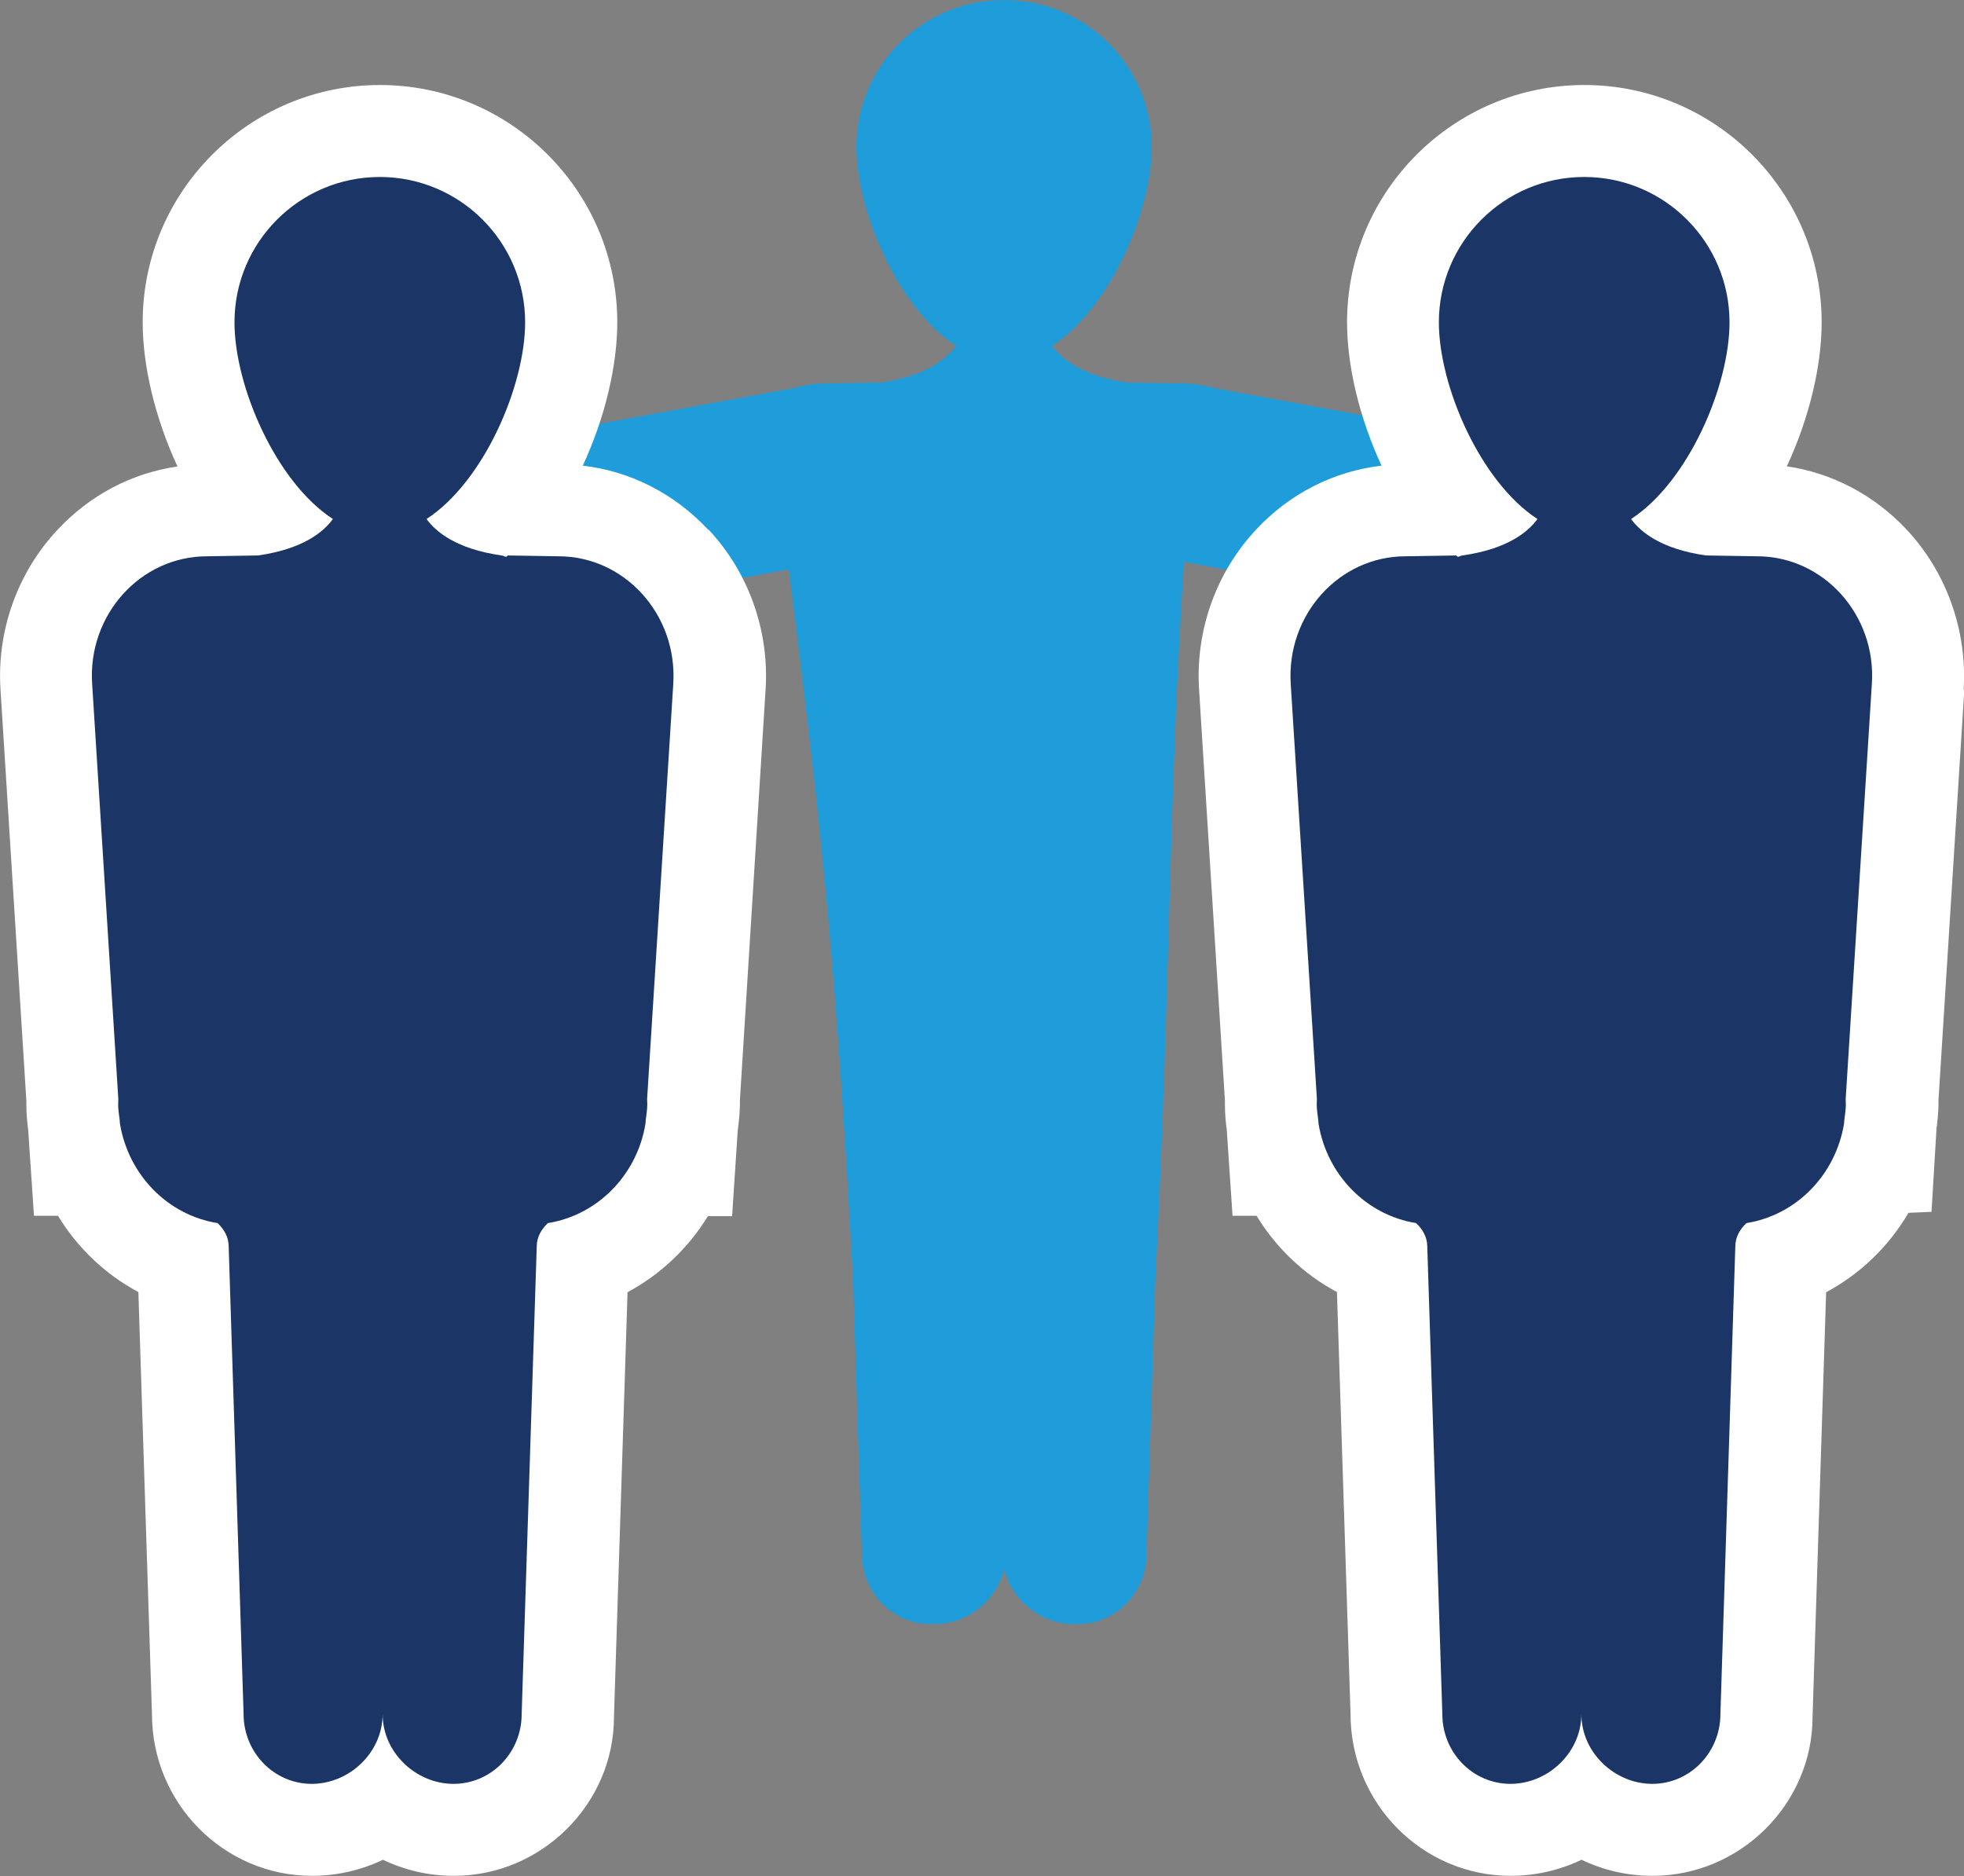
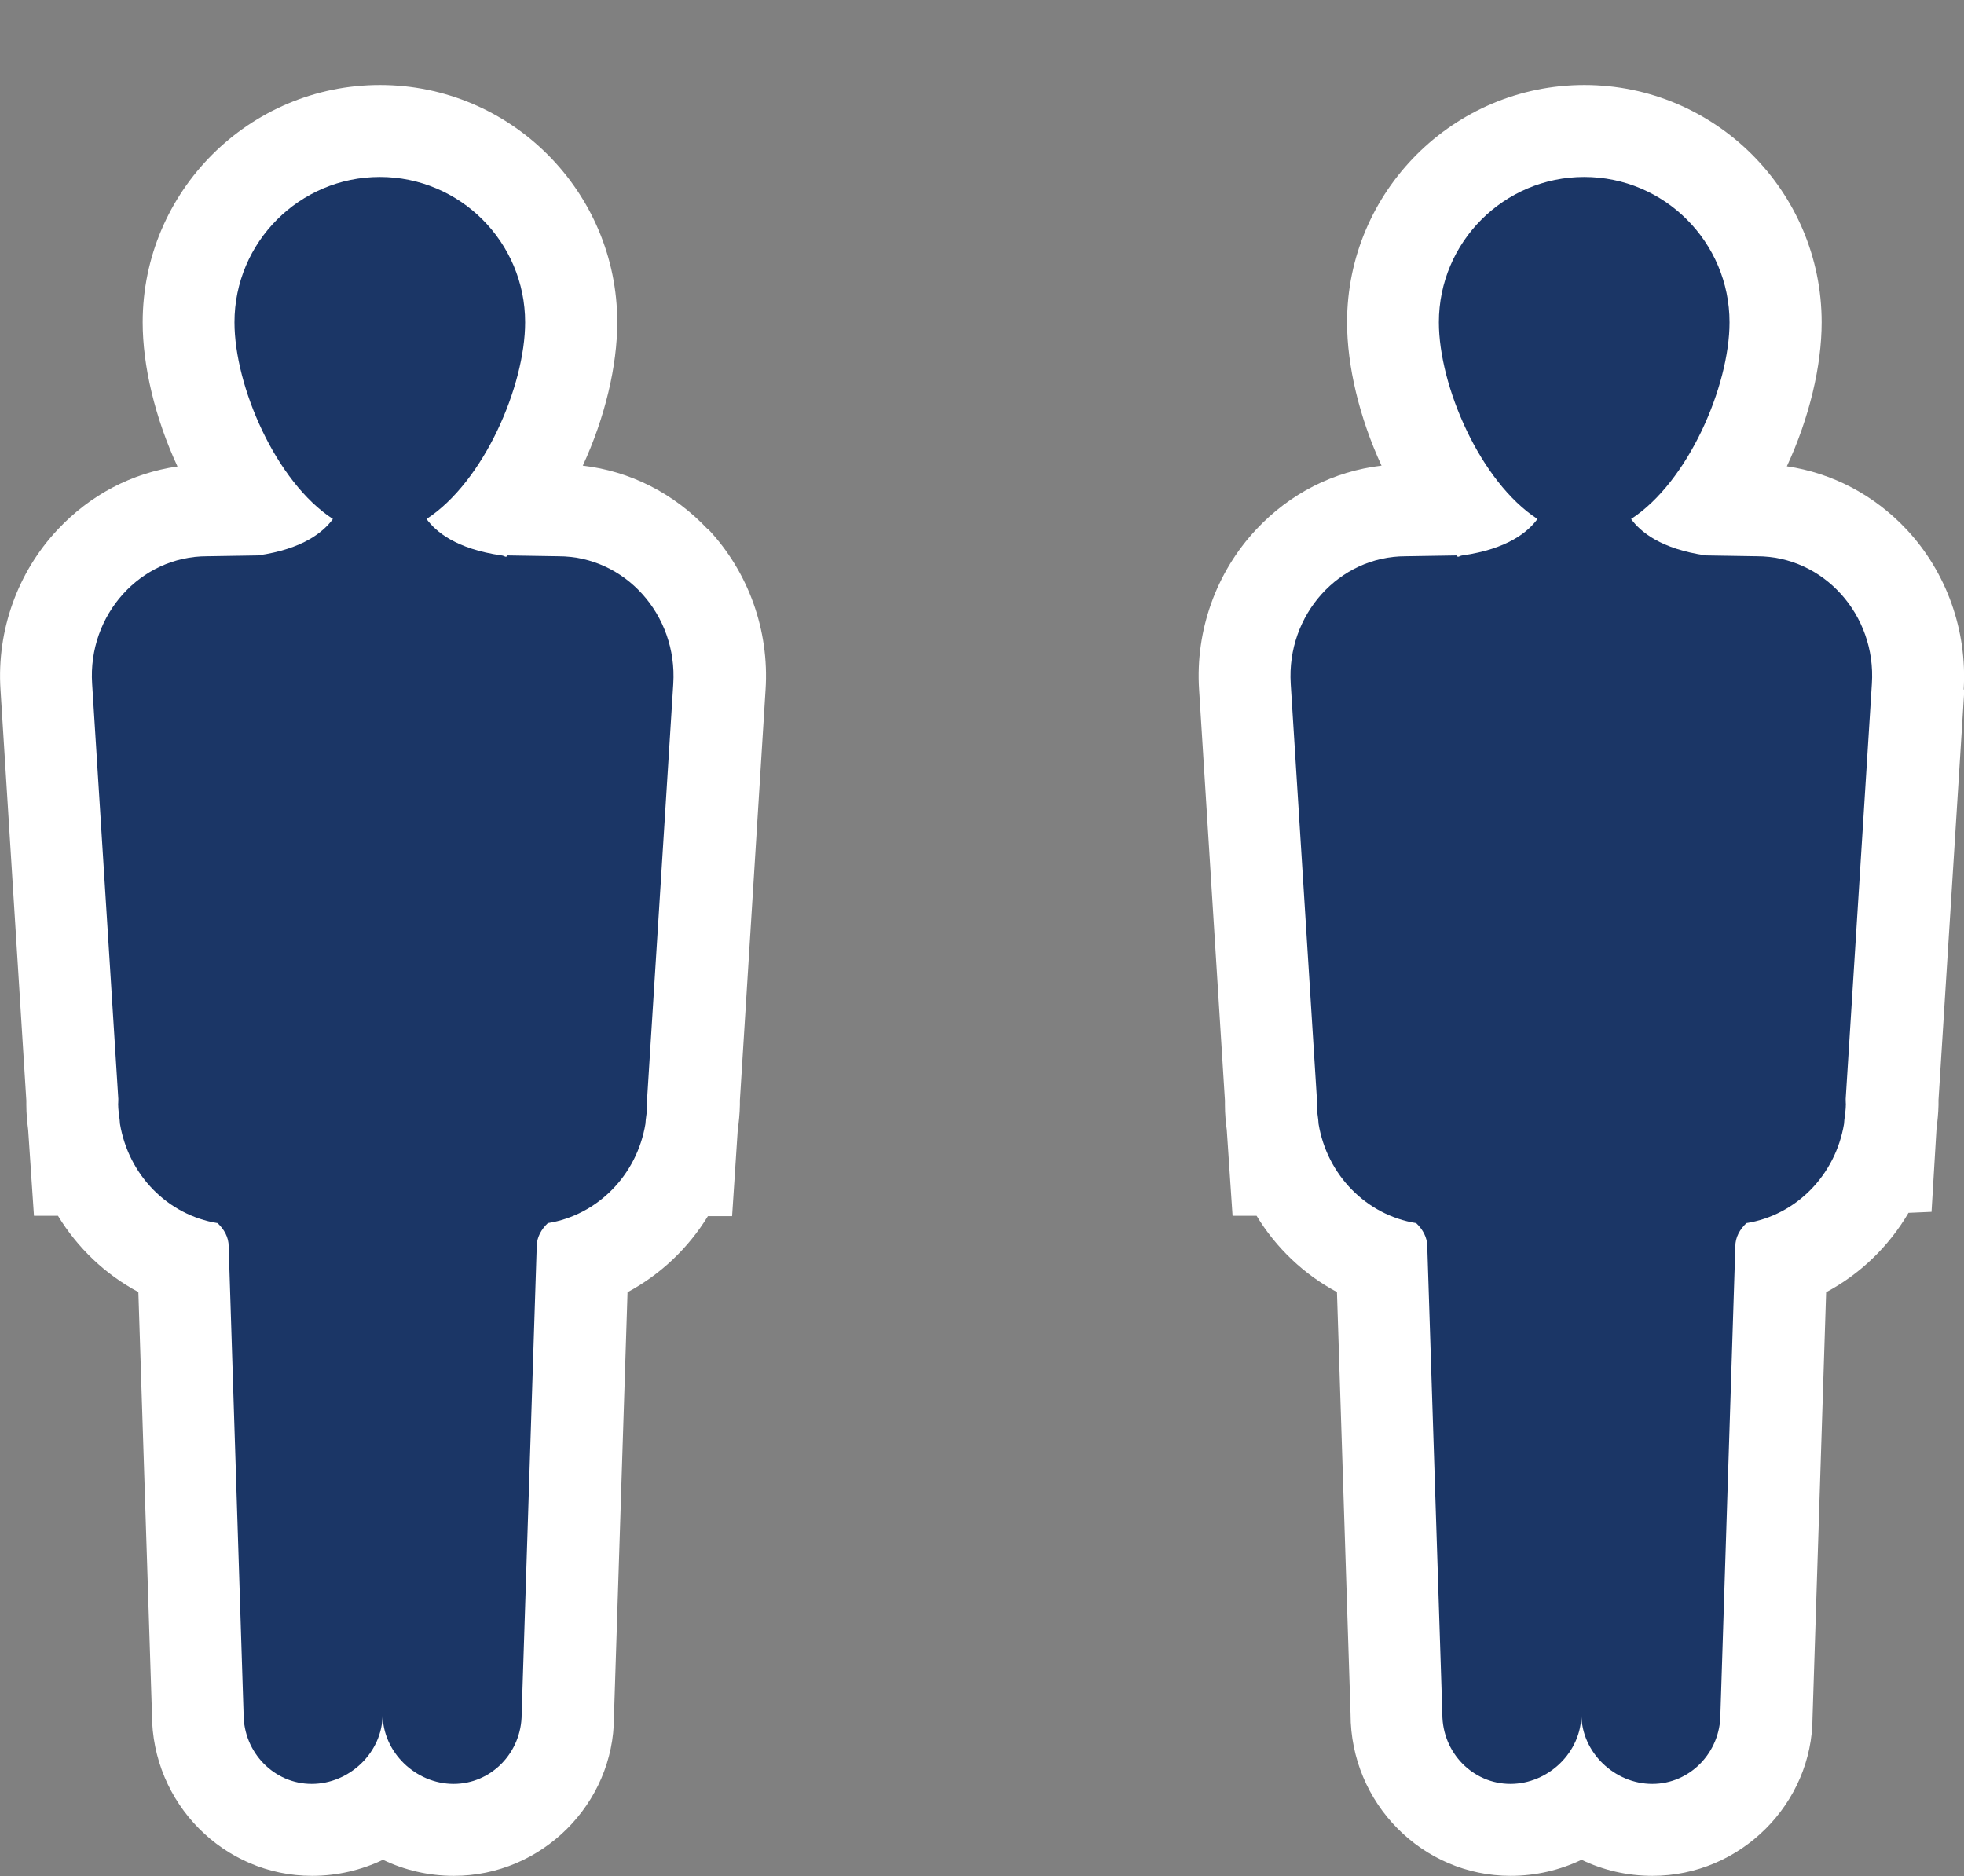
<svg xmlns="http://www.w3.org/2000/svg" id="_レイヤー_2" viewBox="0 0 118.52 113.21">
  <rect x="0" y="0" width="118.52" height="113.21" fill="#808080" stroke="none" />
  <defs>
    <style>.cls-1{fill:#1f9ddb;}.cls-1,.cls-2,.cls-3{stroke-width:0px;}.cls-2{fill:#fff;}.cls-3{fill:#1b3666;}</style>
  </defs>
  <g id="_レイヤー_1-2">
-     <path class="cls-1" d="M98.22,28l-25-4.59c-.58-.16-1.18-.27-1.81-.27l-3.11-.05h0s-.24,0-.24,0c-2.77-.39-4.01-1.45-4.57-2.22,3.49-2.26,6.01-8.11,6.01-12,0-4.89-3.97-8.86-8.86-8.86-.02,0-.04,0-.05,0s-.04,0-.05,0c-4.9,0-8.86,3.97-8.86,8.86,0,3.89,2.52,9.74,6.01,12-.56.78-1.81,1.83-4.57,2.22h-.24s0,0,0,0l-3.11.05c-.63,0-1.23.11-1.81.27l-25,4.59c-2.9.53-4.83,3.32-4.29,6.22.53,2.9,3.32,4.83,6.22,4.29l22.71-4.15c2.11,16.54,2.89,24.72,3.88,42.9l.53,16.5c0,2.35,1.86,4.25,4.15,4.25.04,0,.08-.01.12-.01.04,0,.08.01.12.01,1.97,0,3.74-1.42,4.2-3.31.46,1.89,2.23,3.31,4.2,3.31.04,0,.08-.01.12-.01.04,0,.08.01.12.01,2.29,0,4.15-1.91,4.15-4.25l.53-16.5c.94-18.21.78-28.84,1.73-43.35l24.86,4.6c2.9.53,5.69-1.39,6.22-4.29.53-2.9-1.39-5.69-4.29-6.22Z" />
    <path class="cls-2" d="M42.72,31.95c-2.05-2.19-4.71-3.52-7.55-3.85,1.35-2.92,2.08-6.04,2.08-8.65,0-7.9-6.43-14.32-14.32-14.32s-14.32,6.42-14.32,14.32c0,2.62.74,5.76,2.1,8.7-2.75.4-5.26,1.71-7.22,3.8C1.06,34.53-.2,38.05.03,41.61l1.56,24.81v.26c0,.52.05,1.02.11,1.5l.35,5.19h1.45c1.18,1.94,2.86,3.54,4.85,4.6l.82,25.47c0,5.38,4.33,9.76,9.66,9.76,1.53,0,2.98-.35,4.28-.97,1.29.62,2.74.97,4.28.97,5.33,0,9.66-4.38,9.66-9.58l.82-25.64c1.99-1.07,3.66-2.65,4.85-4.59h1.46s.34-5.19.34-5.19c.07-.5.12-1,.13-1.52v-.28s1.55-24.79,1.55-24.79c.23-3.56-1.03-7.08-3.45-9.66Z" />
    <path class="cls-2" d="M118.5,41.61c.22-3.56-1.04-7.09-3.45-9.66-1.97-2.1-4.51-3.41-7.22-3.81,1.36-2.93,2.1-6.07,2.1-8.69,0-7.9-6.43-14.32-14.32-14.32s-14.32,6.42-14.32,14.32c0,2.61.73,5.73,2.08,8.65-2.88.34-5.52,1.67-7.56,3.85-2.42,2.58-3.68,6.1-3.45,9.66l1.56,24.81v.26c0,.54.05,1.06.11,1.5l.35,5.19h1.45c1.18,1.94,2.86,3.54,4.85,4.6l.82,25.47c0,5.38,4.33,9.76,9.66,9.76,1.53,0,2.98-.35,4.28-.97,1.29.62,2.74.97,4.28.97,5.33,0,9.66-4.38,9.66-9.58l.82-25.64c2.06-1.1,3.78-2.76,4.97-4.79l1.39-.06.3-5.01c.06-.47.11-.94.12-1.43v-.15s0-.15,0-.15l1.56-24.77Z" />
    <path class="cls-3" d="M40.63,41.26c.26-4.16-2.92-7.69-6.93-7.69l-3.08-.05v.04s-.06.04-.1.04c-.09-.02-.14-.07-.25-.08-2.74-.39-3.97-1.43-4.53-2.2,3.45-2.24,5.95-8.03,5.95-11.87,0-4.84-3.93-8.77-8.77-8.77s-8.77,3.93-8.77,8.77c0,3.85,2.5,9.64,5.94,11.87-.56.77-1.79,1.81-4.52,2.2l-3.08.05c-4.01,0-7.2,3.53-6.93,7.69l1.58,25.06c0,.19-.01.31-.01.31,0,.32.05.63.09.94l.02.25h0c.52,3.1,2.89,5.51,5.89,5.99.39.37.67.84.67,1.41l.9,28.22c0,2.32,1.84,4.21,4.11,4.21s4.28-1.89,4.28-4.21c0,2.32,2.01,4.21,4.28,4.21s4.11-1.88,4.11-4.21l.91-28.22c0-.56.28-1.04.67-1.41,3-.48,5.38-2.9,5.89-5.99h0l.02-.25c.04-.31.09-.62.09-.94,0,0,0-.12-.01-.31l1.58-25.06Z" />
    <path class="cls-3" d="M77.89,41.26c-.26-4.16,2.92-7.69,6.93-7.69l3.08-.05v.04s.06.04.1.04c.09-.02.14-.07.25-.08,2.74-.39,3.97-1.43,4.53-2.2-3.45-2.24-5.95-8.03-5.95-11.87,0-4.84,3.93-8.77,8.77-8.77s8.77,3.93,8.77,8.77c0,3.85-2.5,9.64-5.94,11.87.56.77,1.79,1.81,4.52,2.2l3.08.05c4.01,0,7.2,3.53,6.93,7.69l-1.58,25.06c0,.19.01.31.01.31,0,.32-.05.63-.09.94l-.02.25h0c-.52,3.1-2.89,5.51-5.89,5.99-.39.37-.67.84-.67,1.41l-.9,28.22c0,2.32-1.84,4.21-4.11,4.21s-4.28-1.89-4.28-4.21c0,2.32-2.01,4.21-4.28,4.21s-4.11-1.88-4.11-4.21l-.91-28.22c0-.56-.28-1.04-.67-1.41-3-.48-5.38-2.9-5.89-5.99h0l-.02-.25c-.04-.31-.09-.62-.09-.94,0,0,0-.12.01-.31l-1.58-25.06Z" />
  </g>
</svg>